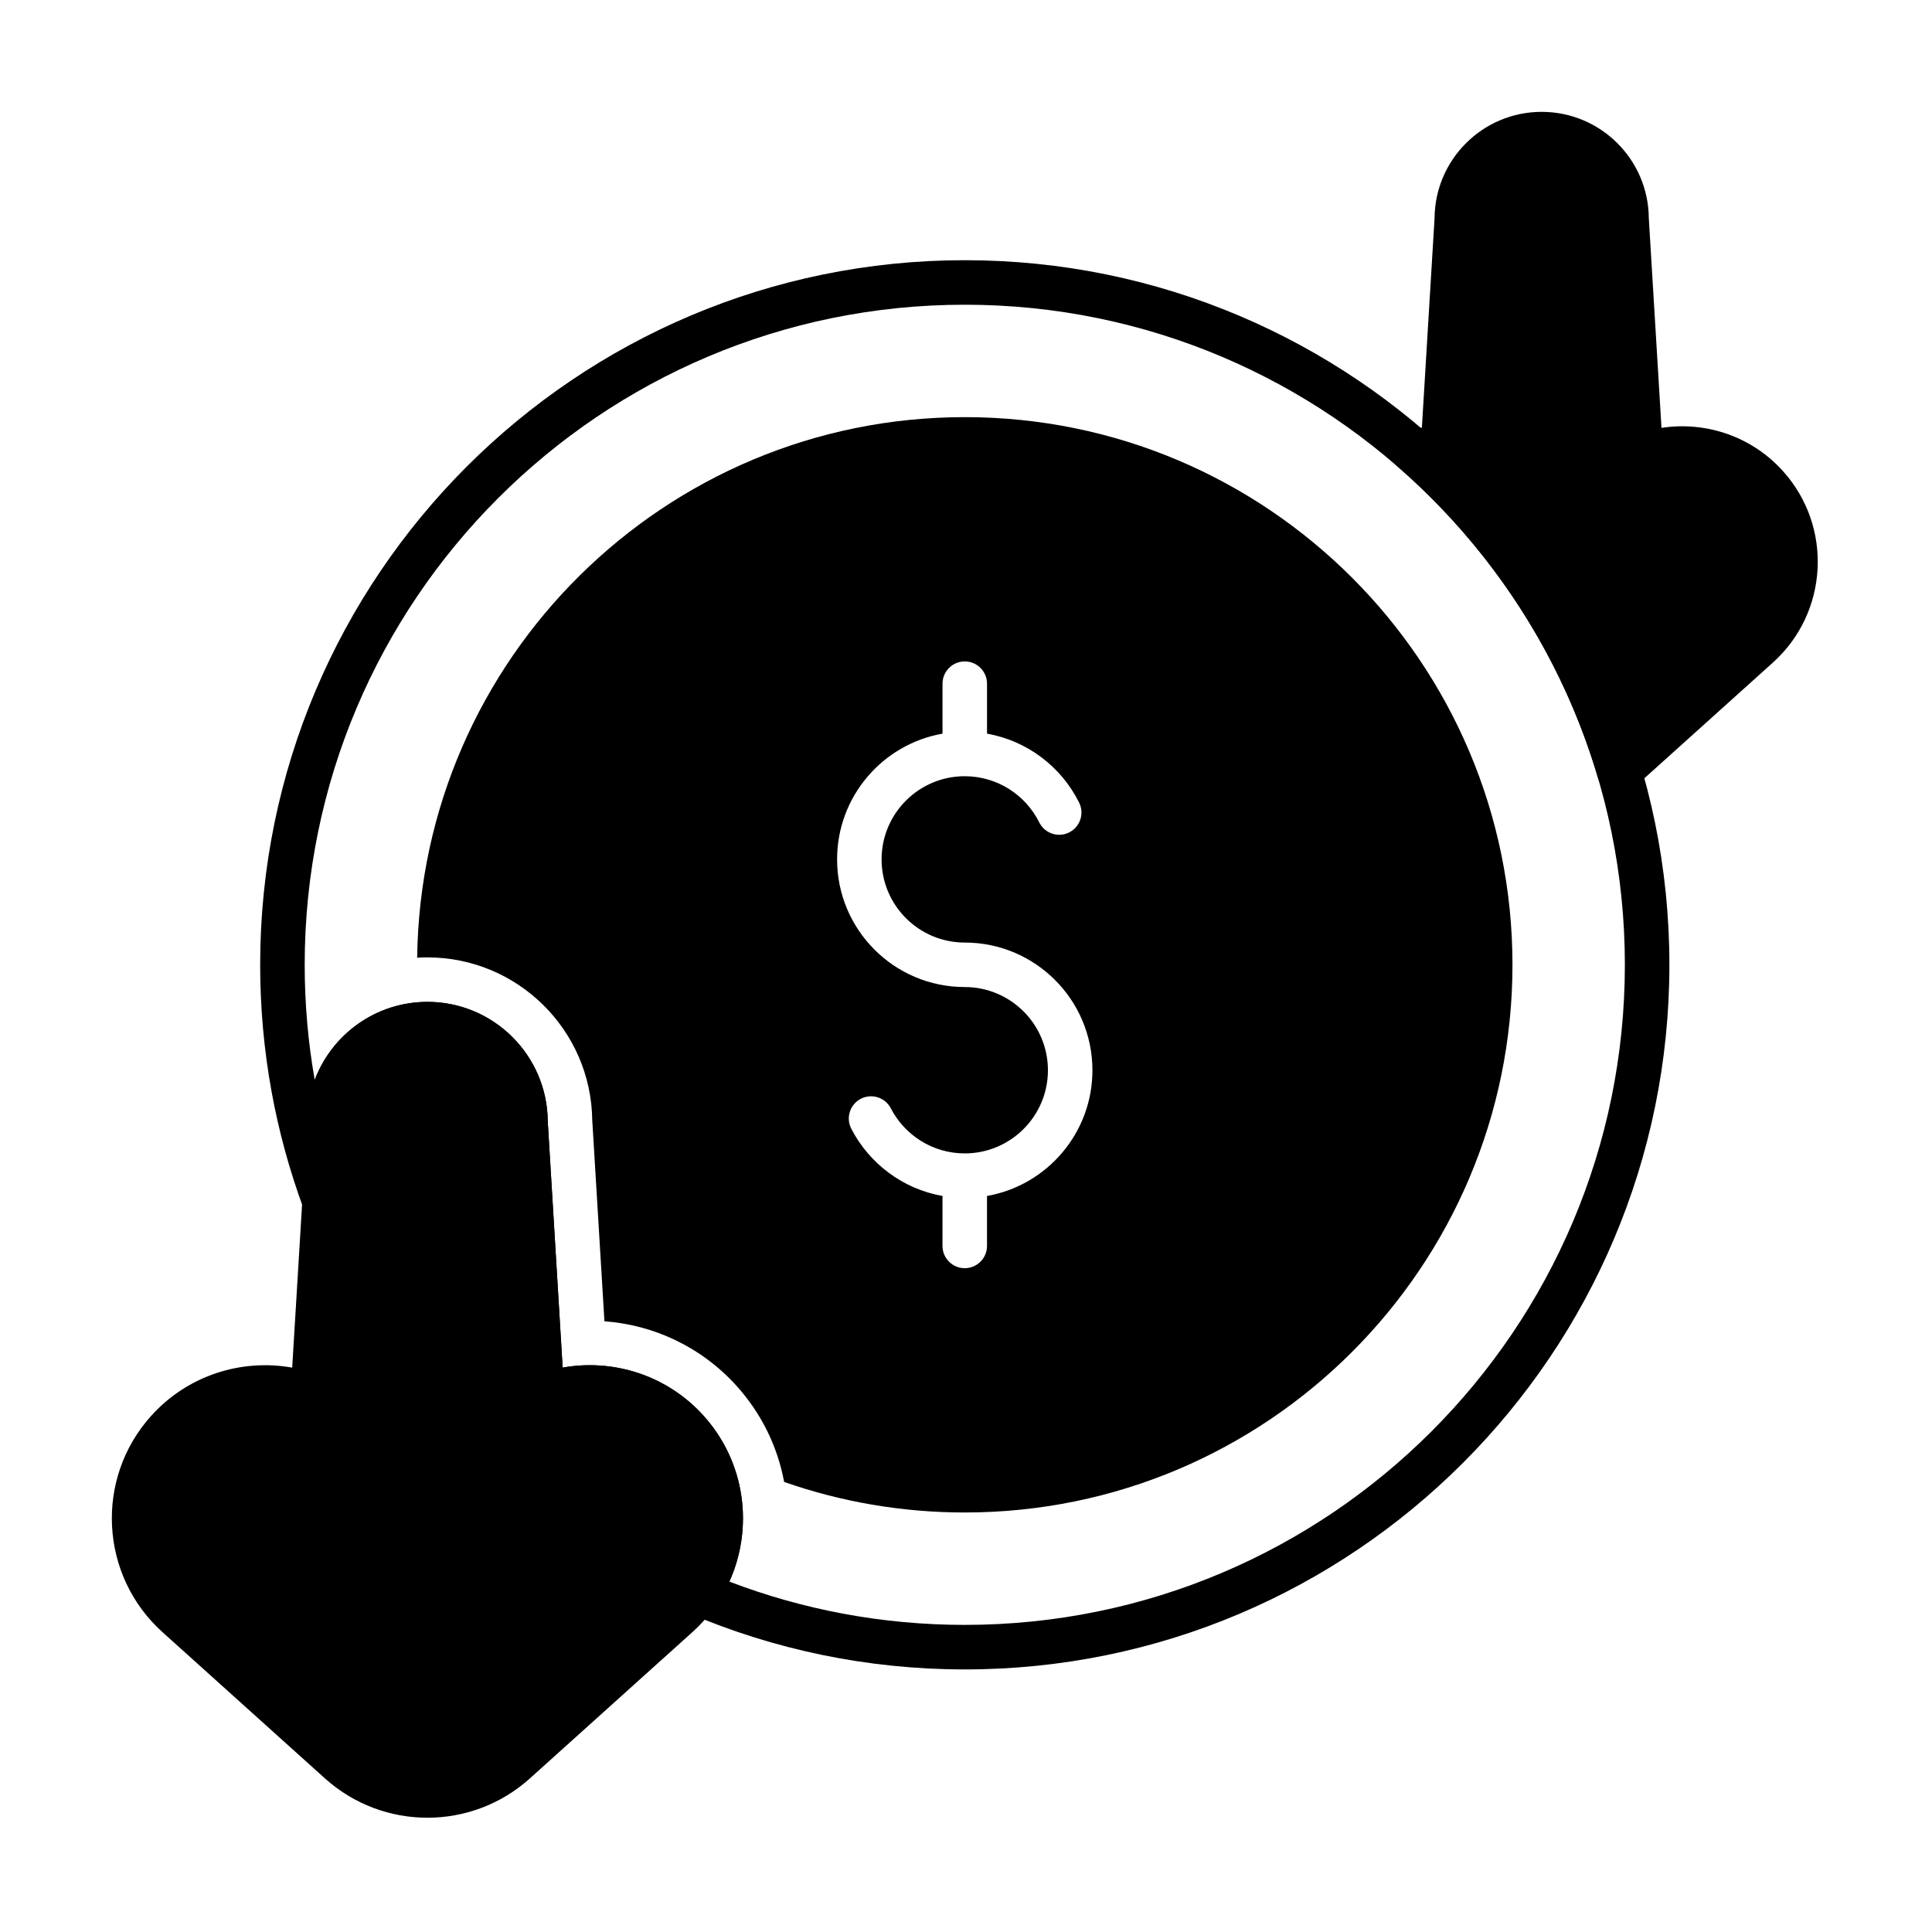
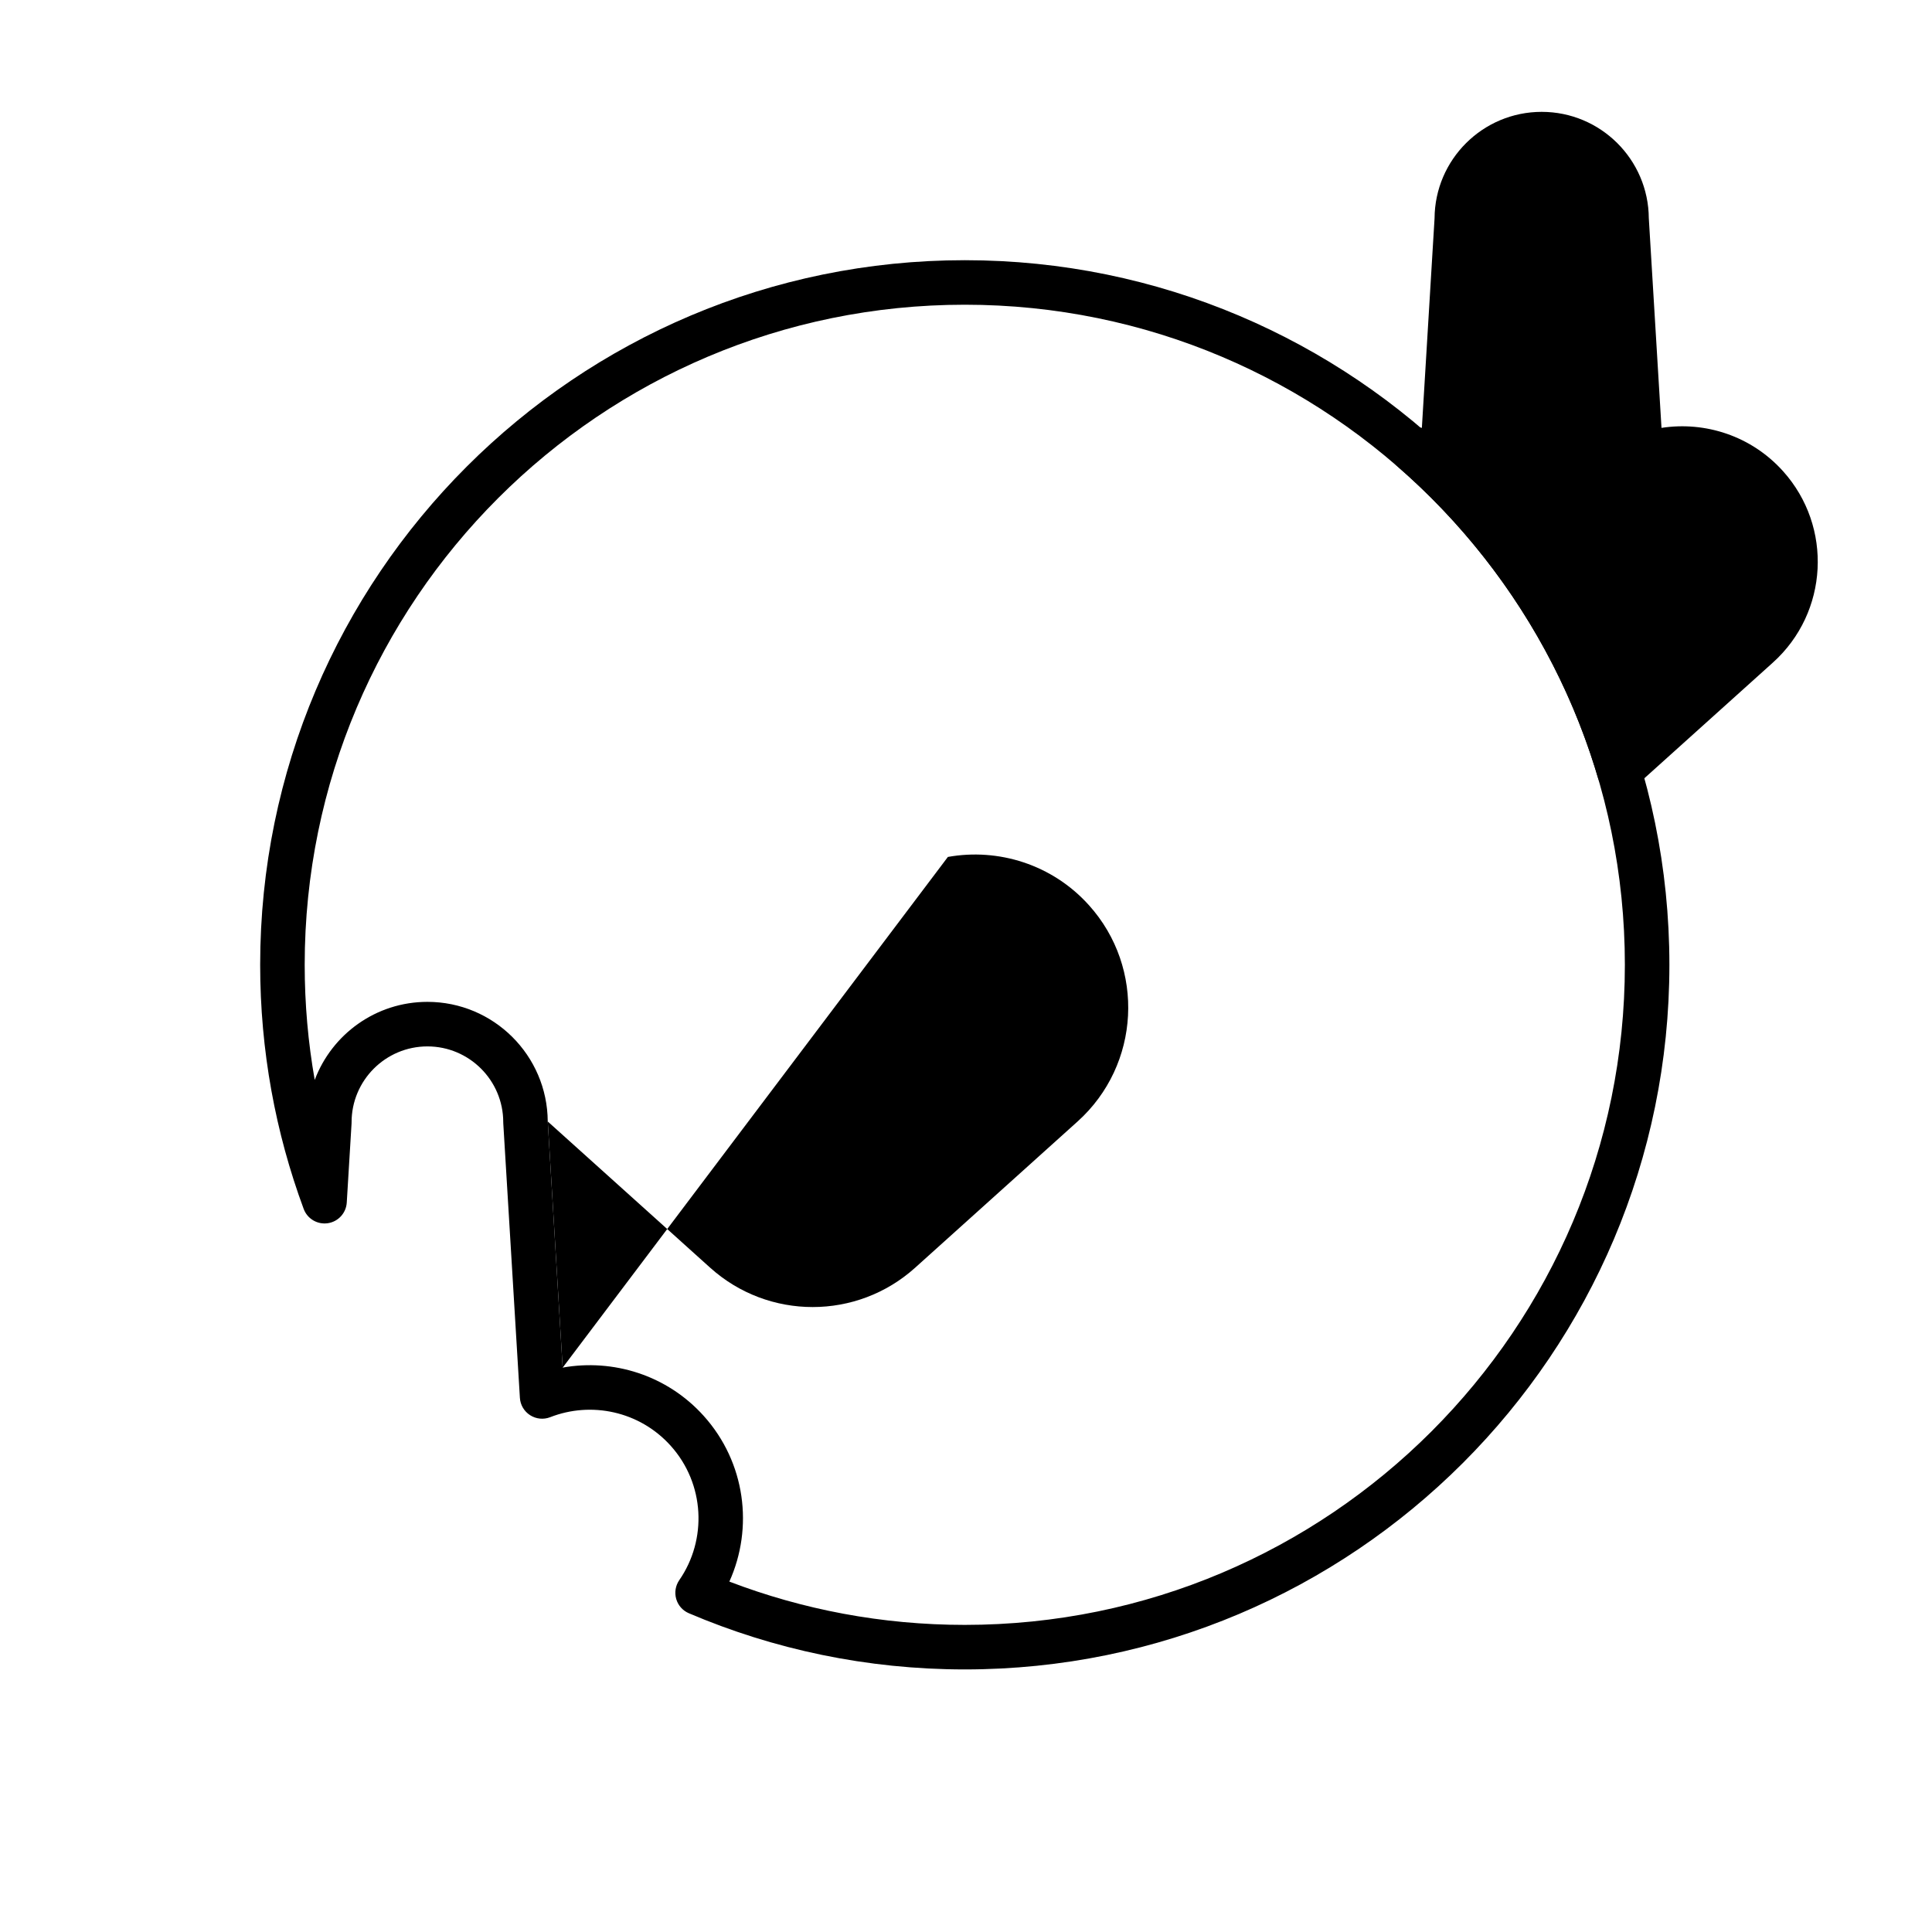
<svg xmlns="http://www.w3.org/2000/svg" fill="#000000" width="800px" height="800px" version="1.1" viewBox="144 144 512 512">
  <g fill-rule="evenodd">
    <path d="m567.45 349.99c0.574 1.941 2.106 3.453 4.055 4 1.949 0.551 4.043 0.062 5.547-1.293l36.793-33.117c14.734-13.266 15.926-35.996 2.664-50.73-8.41-9.344-20.625-13.242-32.195-11.461 0 0-3.363-55.559-3.363-55.559-0.105-15.578-12.785-28.188-28.387-28.188-15.621 0-28.309 12.641-28.391 28.238 0-0.051-3.363 55.504-3.363 55.504-0.75-0.113-1.504-0.207-2.262-0.277-2.547-0.227-4.953 1.215-5.953 3.566-1.004 2.356-0.367 5.086 1.562 6.762 24.922 21.594 43.691 50.109 53.293 82.547z" />
-     <path d="m293.11 506.44-3.949-65.23c-0.102-17.512-14.352-31.699-31.887-31.699-17.574 0-31.848 14.246-31.891 31.809 0-0.113-3.949 65.117-3.949 65.117-13.367-2.394-27.633 1.961-37.379 12.785-14.988 16.648-13.641 42.336 3.012 57.324l43.047 38.75c15.438 13.895 38.875 13.895 54.312 0l43.047-38.75c16.648-14.988 18-40.676 3.012-57.324-9.746-10.824-24.012-15.184-37.379-12.789z" />
+     <path d="m293.11 506.44-3.949-65.23l43.047 38.75c15.438 13.895 38.875 13.895 54.312 0l43.047-38.75c16.648-14.988 18-40.676 3.012-57.324-9.746-10.824-24.012-15.184-37.379-12.789z" />
    <path d="m324.02 562.75c-1.008 1.457-1.309 3.289-0.816 4.992 0.492 1.703 1.723 3.094 3.352 3.785 22.469 9.582 47.184 14.887 73.121 14.887 103.06 0 186.73-83.672 186.73-186.73 0-103.05-83.672-186.73-186.73-186.73-103.05 0-186.73 83.672-186.73 186.73 0 22.734 4.074 44.527 11.531 64.691 0.965 2.617 3.633 4.195 6.394 3.789 2.758-0.406 4.856-2.691 5.023-5.477l1.27-20.93c0.004-0.117 0.008-0.238 0.008-0.355 0-11.09 9.004-20.094 20.098-20.094 11.09 0 20.094 9.004 20.094 20.094 0 0.117 0.004 0.238 0.012 0.355l4.398 72.672c0.113 1.883 1.121 3.598 2.711 4.613 1.59 1.016 3.566 1.211 5.324 0.523 10.848-4.242 23.66-1.609 31.91 7.555 9.098 10.105 9.711 24.906 2.297 35.629zm-96.613-132.54c-1.75-9.91-2.66-20.113-2.66-30.527 0-96.547 78.387-174.93 174.93-174.93s174.93 78.387 174.93 174.93c0 96.547-78.387 174.93-174.93 174.93-21.973 0-43.004-4.059-62.391-11.473 6.441-14.242 4.316-31.566-6.801-43.922-9.746-10.824-24.012-15.184-37.379-12.789 0 0-3.949-65.227-3.949-65.227-0.102-17.512-14.352-31.699-31.887-31.699-13.664 0-25.332 8.613-29.867 20.699z" />
-     <path d="m254.55 397.8c0.898-0.055 1.805-0.082 2.723-0.082 23.906 0 43.355 19.25 43.676 43.074l3.231 53.359c13.004 0.957 25.668 6.738 35.074 17.188 6.68 7.422 10.848 16.234 12.551 25.391 14.992 5.242 31.105 8.094 47.875 8.094 80.105 0 145.14-65.035 145.14-145.14 0-80.105-65.035-145.14-145.14-145.14-79.48 0-144.12 64.023-145.13 143.26zm151.02-59.375v-13.242c0-3.254-2.641-5.898-5.898-5.898-3.254 0-5.898 2.641-5.898 5.898v13.242c-15.867 2.793-27.938 16.656-27.938 33.32 0 18.672 15.16 33.832 33.832 33.832 12.164 0 22.043 9.875 22.043 22.043 0 12.164-9.875 22.043-22.043 22.043-8.527 0-15.926-4.856-19.594-11.945-1.496-2.891-5.055-4.023-7.945-2.531-2.894 1.496-4.023 5.055-2.531 7.945 4.762 9.207 13.629 15.953 24.172 17.812v13.242c0 3.254 2.644 5.898 5.898 5.898 3.254 0 5.898-2.641 5.898-5.898v-13.242c15.867-2.793 27.938-16.66 27.938-33.32 0-18.672-15.16-33.836-33.836-33.836-12.164 0-22.039-9.875-22.039-22.039s9.875-22.043 22.039-22.043c8.648 0 16.141 4.996 19.75 12.25 1.449 2.914 4.992 4.106 7.906 2.652 2.914-1.449 4.102-4.992 2.652-7.906-4.699-9.449-13.691-16.391-24.414-18.277z" />
  </g>
</svg>